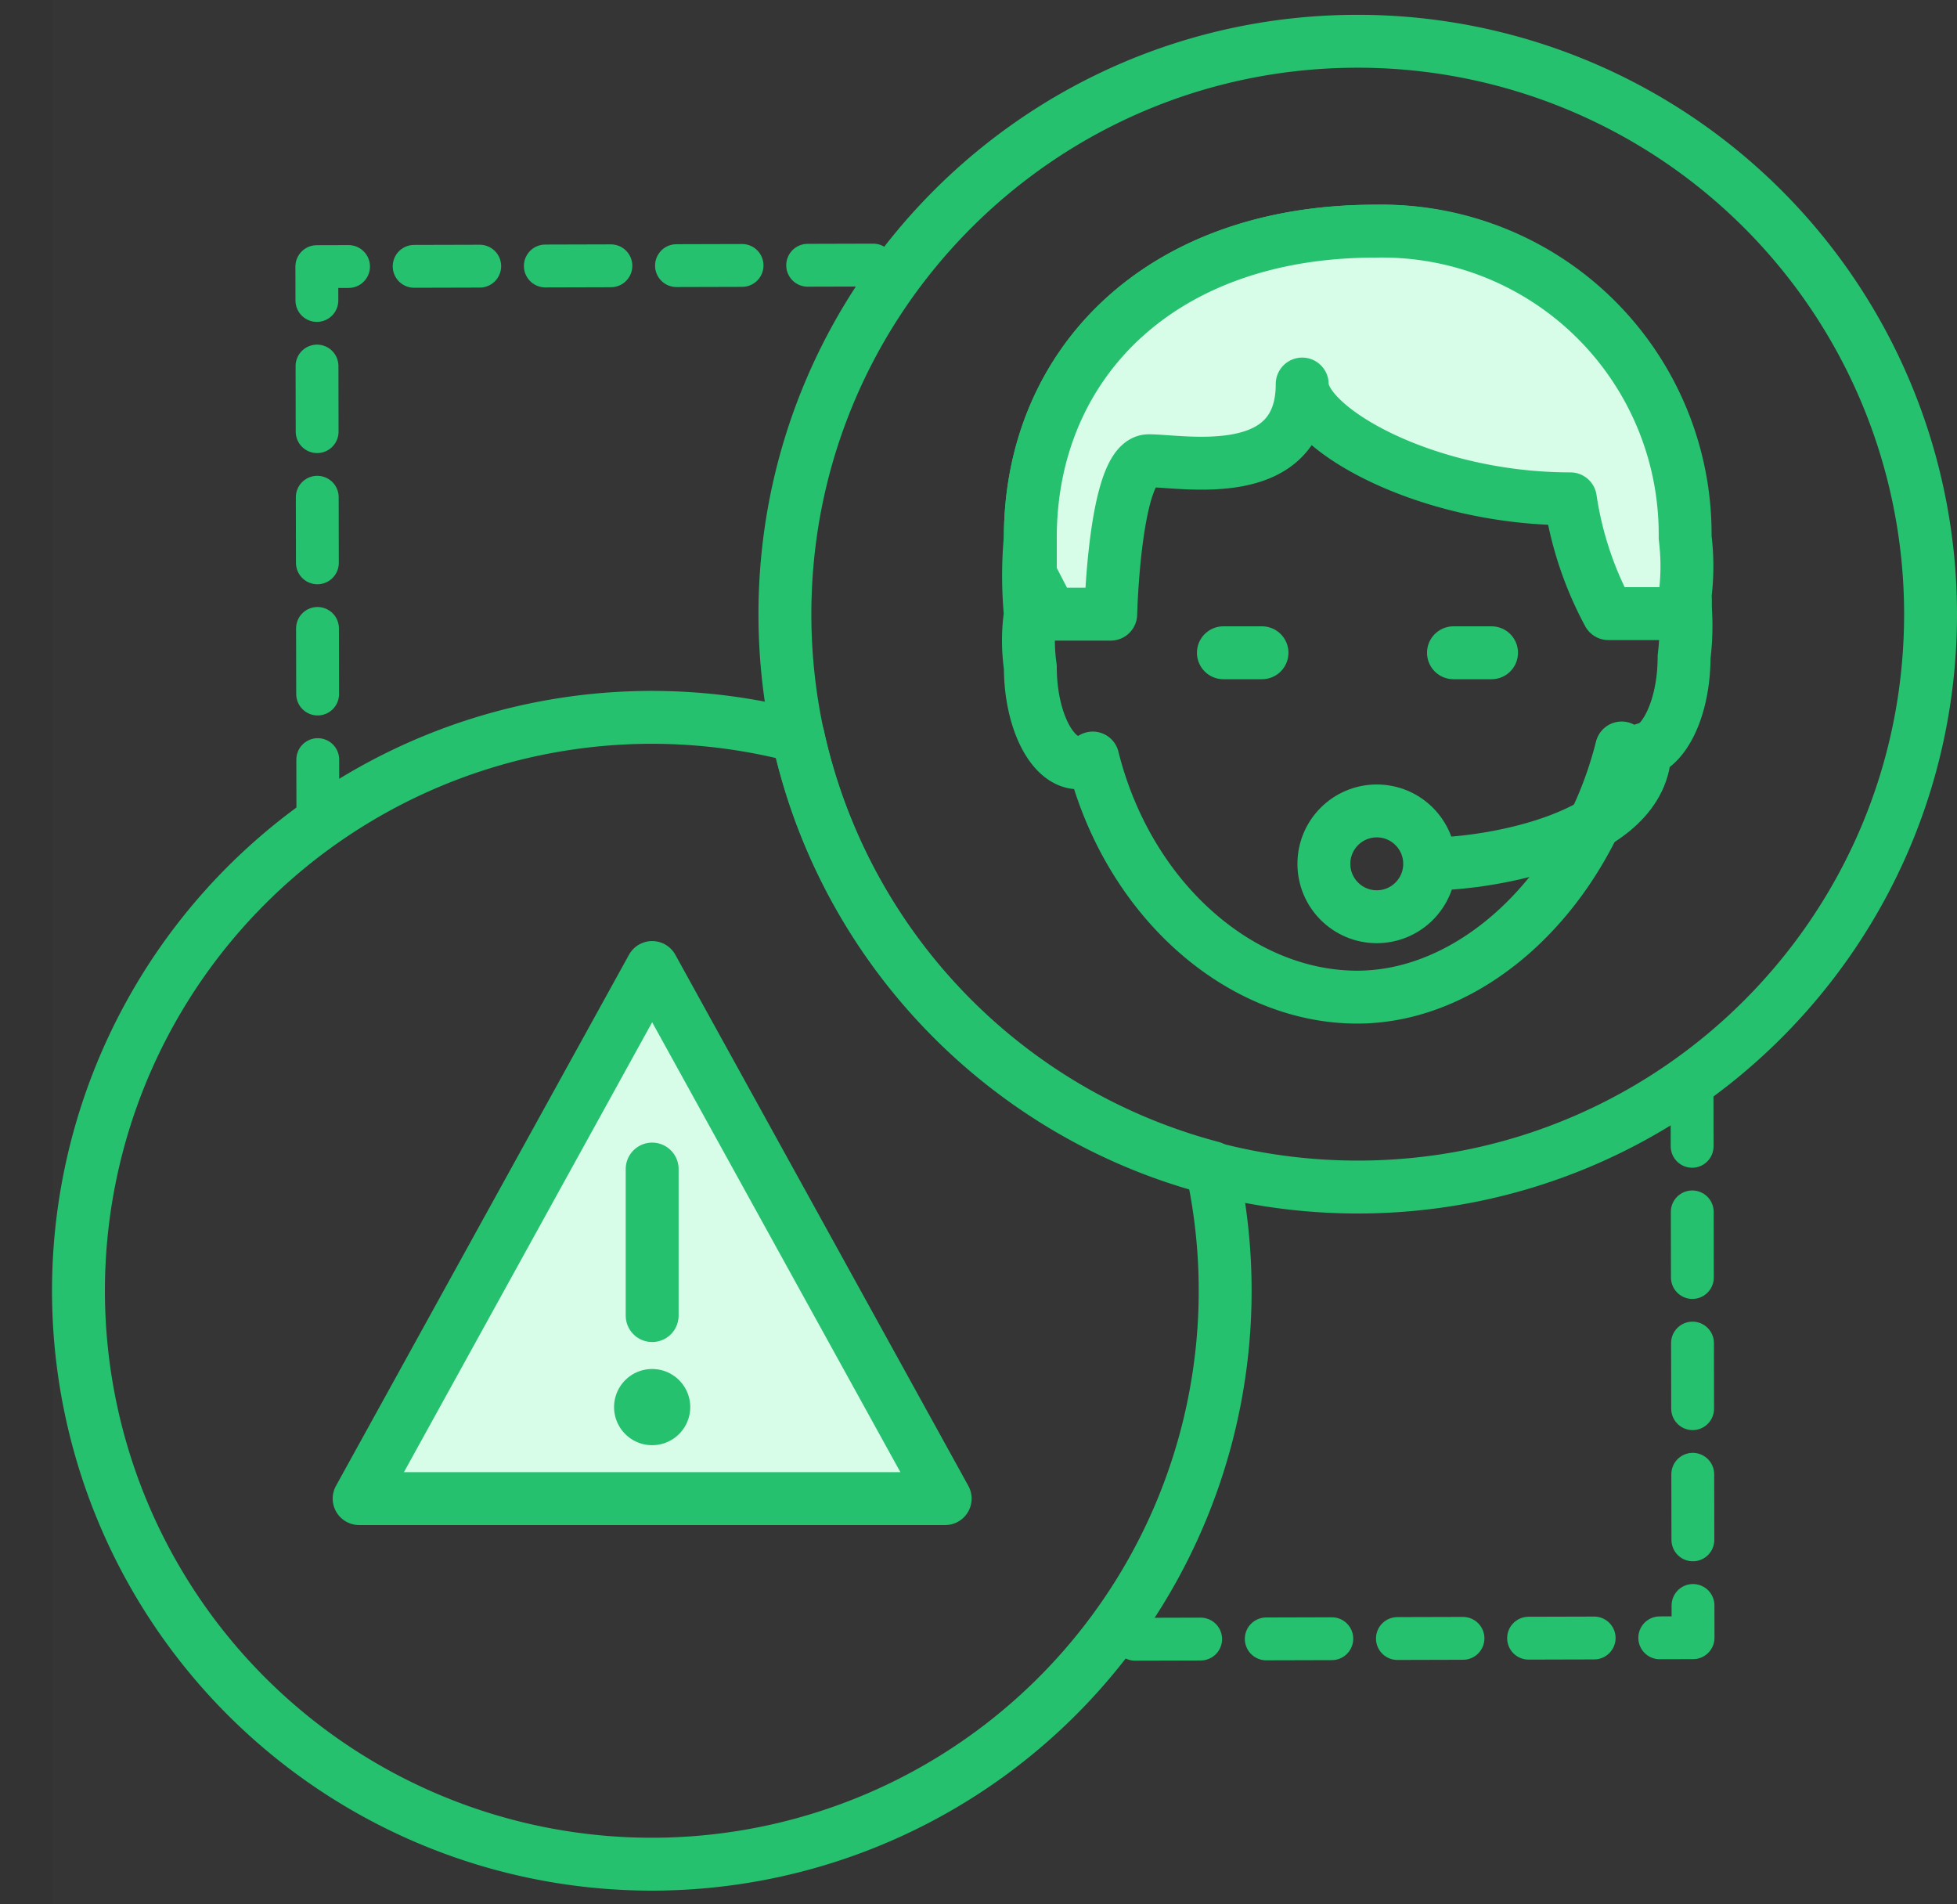
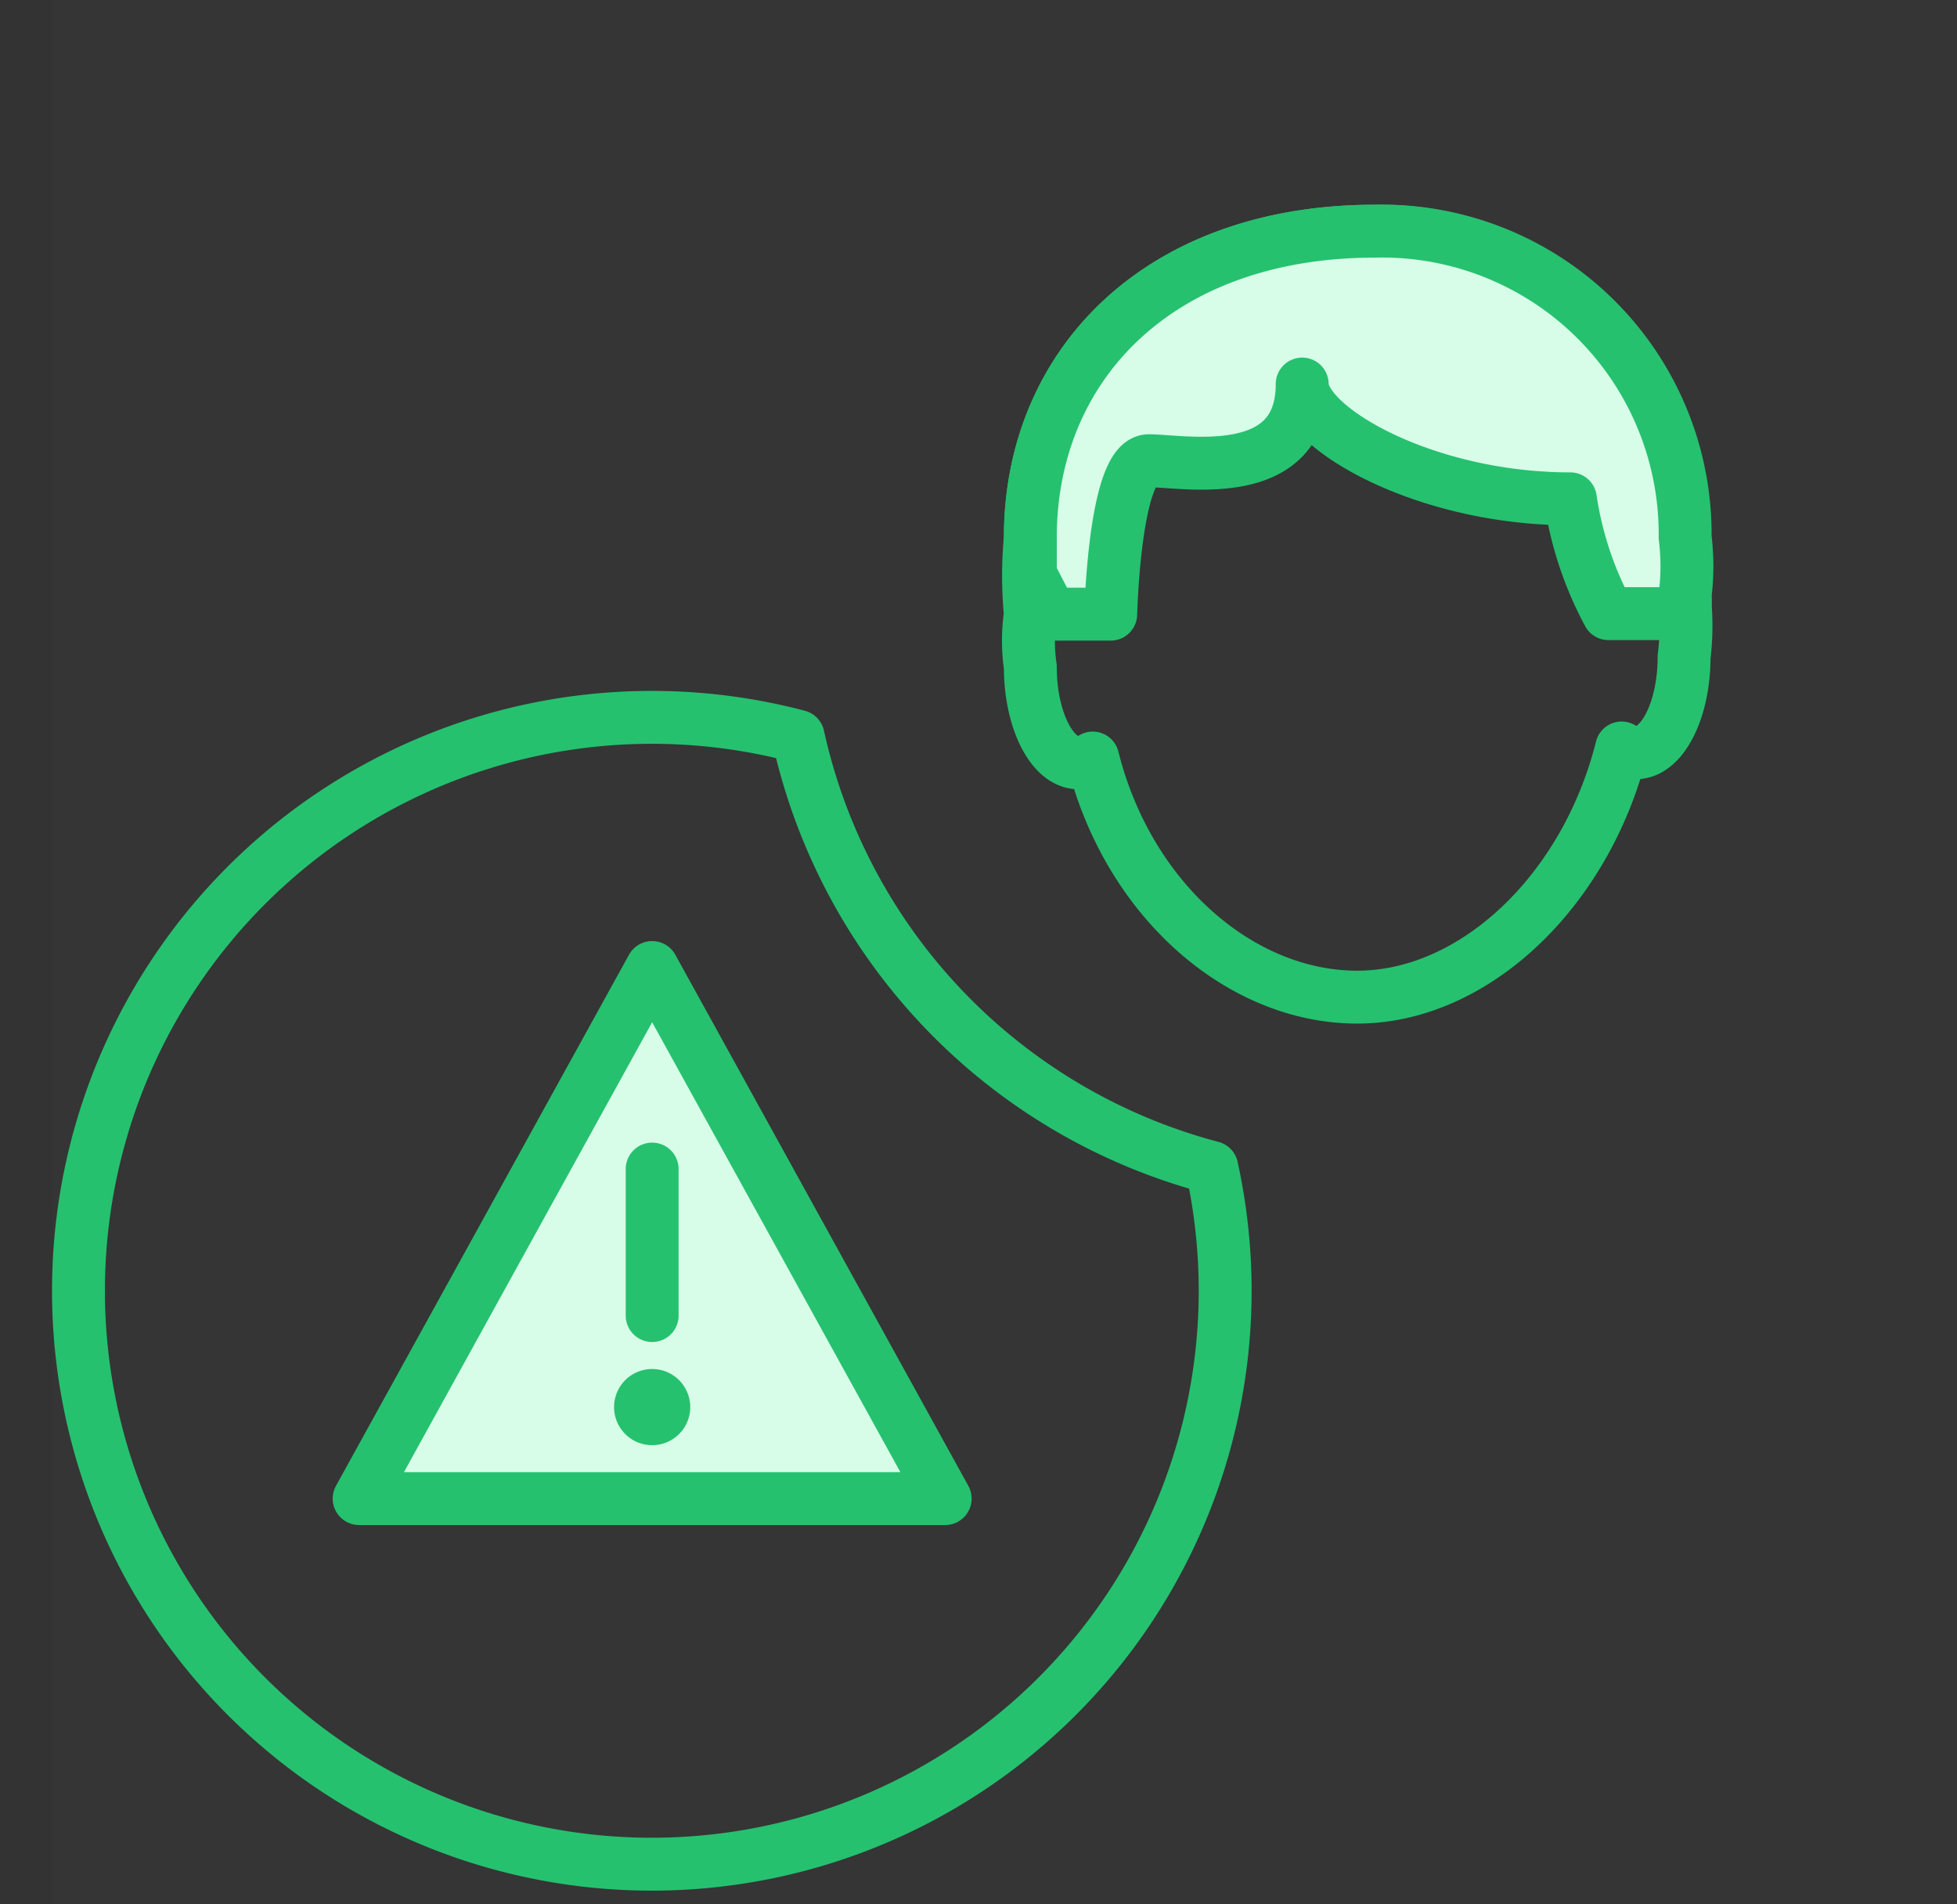
<svg xmlns="http://www.w3.org/2000/svg" width="37" height="36" viewBox="0 0 37 36">
  <rect x="0" y="0" width="37" height="36" fill="#333333" stroke="none" />
  <g fill="none" fill-rule="evenodd">
    <path fill="#FFF" fill-opacity=".01" fill-rule="nonzero" d="M1 0h36v36H1z" />
-     <path stroke="#25C16F" stroke-dasharray="1.24" stroke-linecap="round" stroke-linejoin="round" stroke-width=".81" d="M6.01 15.6L5.99 5.04l10.99-.03m15.01 15.42l.02 10.53-11.09.03" />
    <path stroke="#25C16F" stroke-linecap="round" stroke-linejoin="round" d="M15.09 13.92a10.84 10.84 0 1 0 7.82 8.15 10.84 10.84 0 0 1-7.82-8.15z" />
-     <path stroke="#25C16F" stroke-linecap="round" stroke-linejoin="round" d="M25.65.78c-5.981.011-10.821 4.869-10.81 10.85.011 5.981 4.869 10.821 10.85 10.81 5.981-.011 10.821-4.869 10.81-10.85A10.83 10.83 0 0 0 25.65.78z" />
    <path fill="#D7FCE8" fill-rule="nonzero" stroke="#25C16F" stroke-linecap="round" stroke-linejoin="round" d="M17.87 28.33l-5.54-10.04-5.54 10.04z" />
    <path stroke="#25C16F" stroke-linecap="round" stroke-linejoin="round" d="M12.33 22.1v2.77" />
    <path fill="#25C16F" fill-rule="nonzero" d="M12.33 27.32a.72.72 0 1 1 0-1.44.72.72 0 0 1 0 1.44z" />
    <g stroke="#25C16F" stroke-linecap="round" stroke-linejoin="round" transform="translate(19 4)">
      <path d="M12.83 6.16A5.73 5.73 0 0 0 7 .37C2.9.37.48 2.91.48 6.16a7.82 7.82 0 0 0 0 1.45 3.5 3.5 0 0 0 0 1c0 1 .41 1.81.91 1.81a.51.51 0 0 0 .27-.09c.67 2.68 2.79 4.52 5 4.52s4.32-2 5-4.71a.51.51 0 0 0 .27.09c.5 0 .91-.81.91-1.81a4.81 4.81 0 0 0 0-1.18 4.4 4.4 0 0 0-.01-1.08z" />
-       <path fill="#D7FCE8" fill-rule="nonzero" d="M12.86 7.43a.9.9 0 0 0 0-.18 4.4 4.4 0 0 0 0-1.09A5.73 5.73 0 0 0 7 .37C2.9.37.48 2.91.48 6.16v.7l.39.75H2s.07-2.9.72-2.9c.65 0 2.9.45 2.9-1.45 0 .82 2.3 2.17 5.07 2.17a6.61 6.61 0 0 0 .72 2.17h1.09l.36-.17z" />
-       <path d="M4.13 8.34h.73m3.62 0h.72m2.9 1.82c0 1.7-3 2.17-4 2.17" />
-       <ellipse cx="7.03" cy="12.33" rx="1" ry="1" />
+       <path fill="#D7FCE8" fill-rule="nonzero" d="M12.86 7.43a.9.9 0 0 0 0-.18 4.4 4.4 0 0 0 0-1.09A5.73 5.73 0 0 0 7 .37C2.9.37.48 2.91.48 6.16v.7l.39.75H2s.07-2.9.72-2.9c.65 0 2.9.45 2.9-1.45 0 .82 2.3 2.17 5.07 2.17a6.61 6.61 0 0 0 .72 2.17h1.09l.36-.17" />
    </g>
  </g>
</svg>